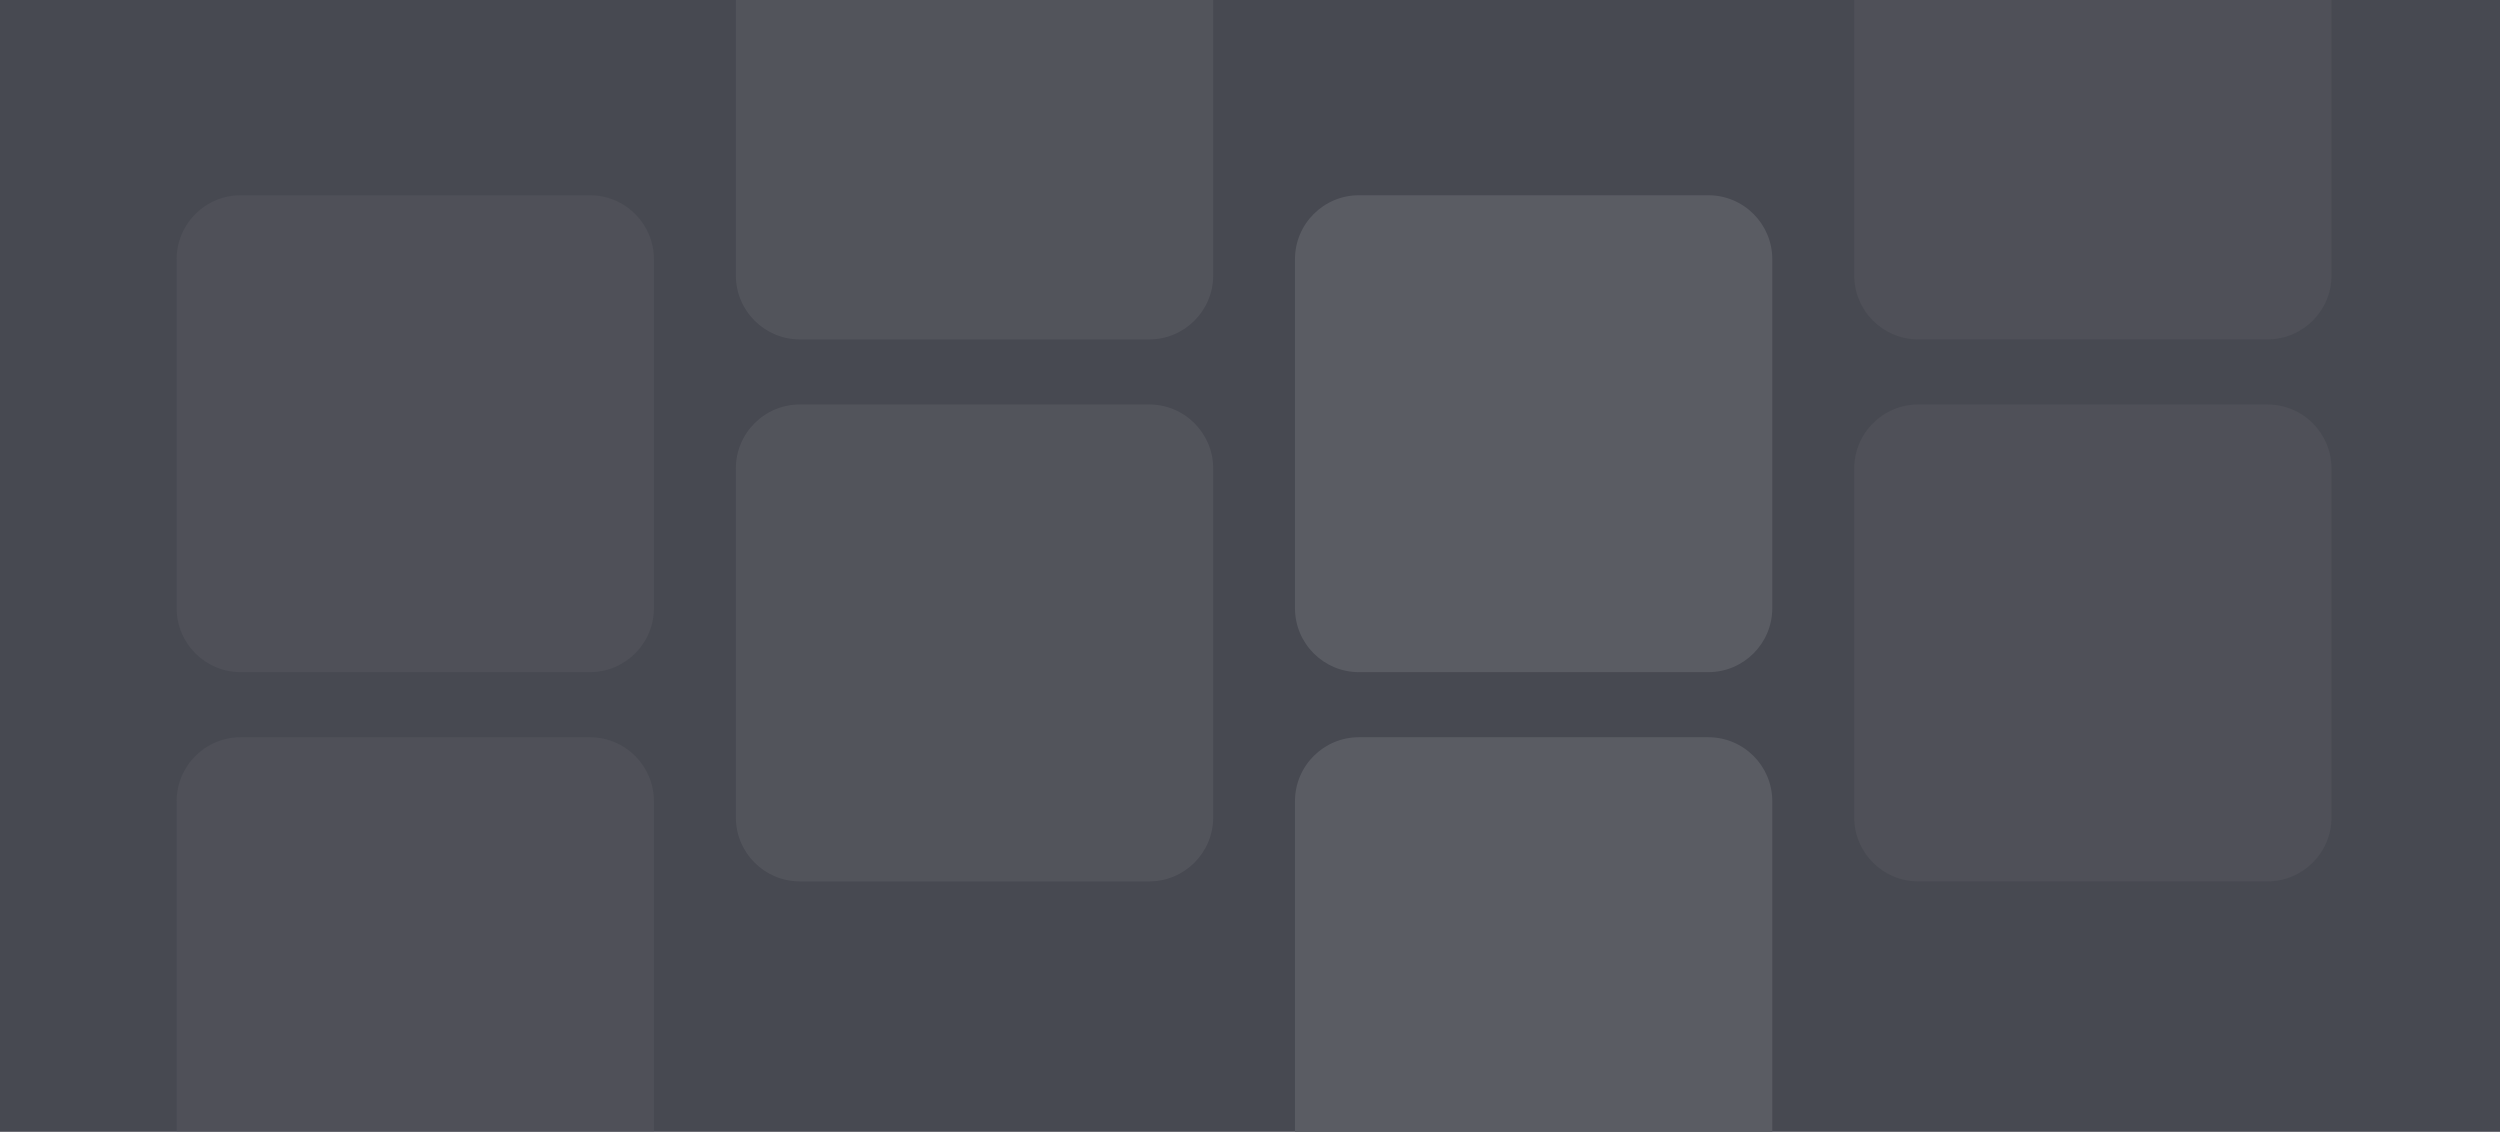
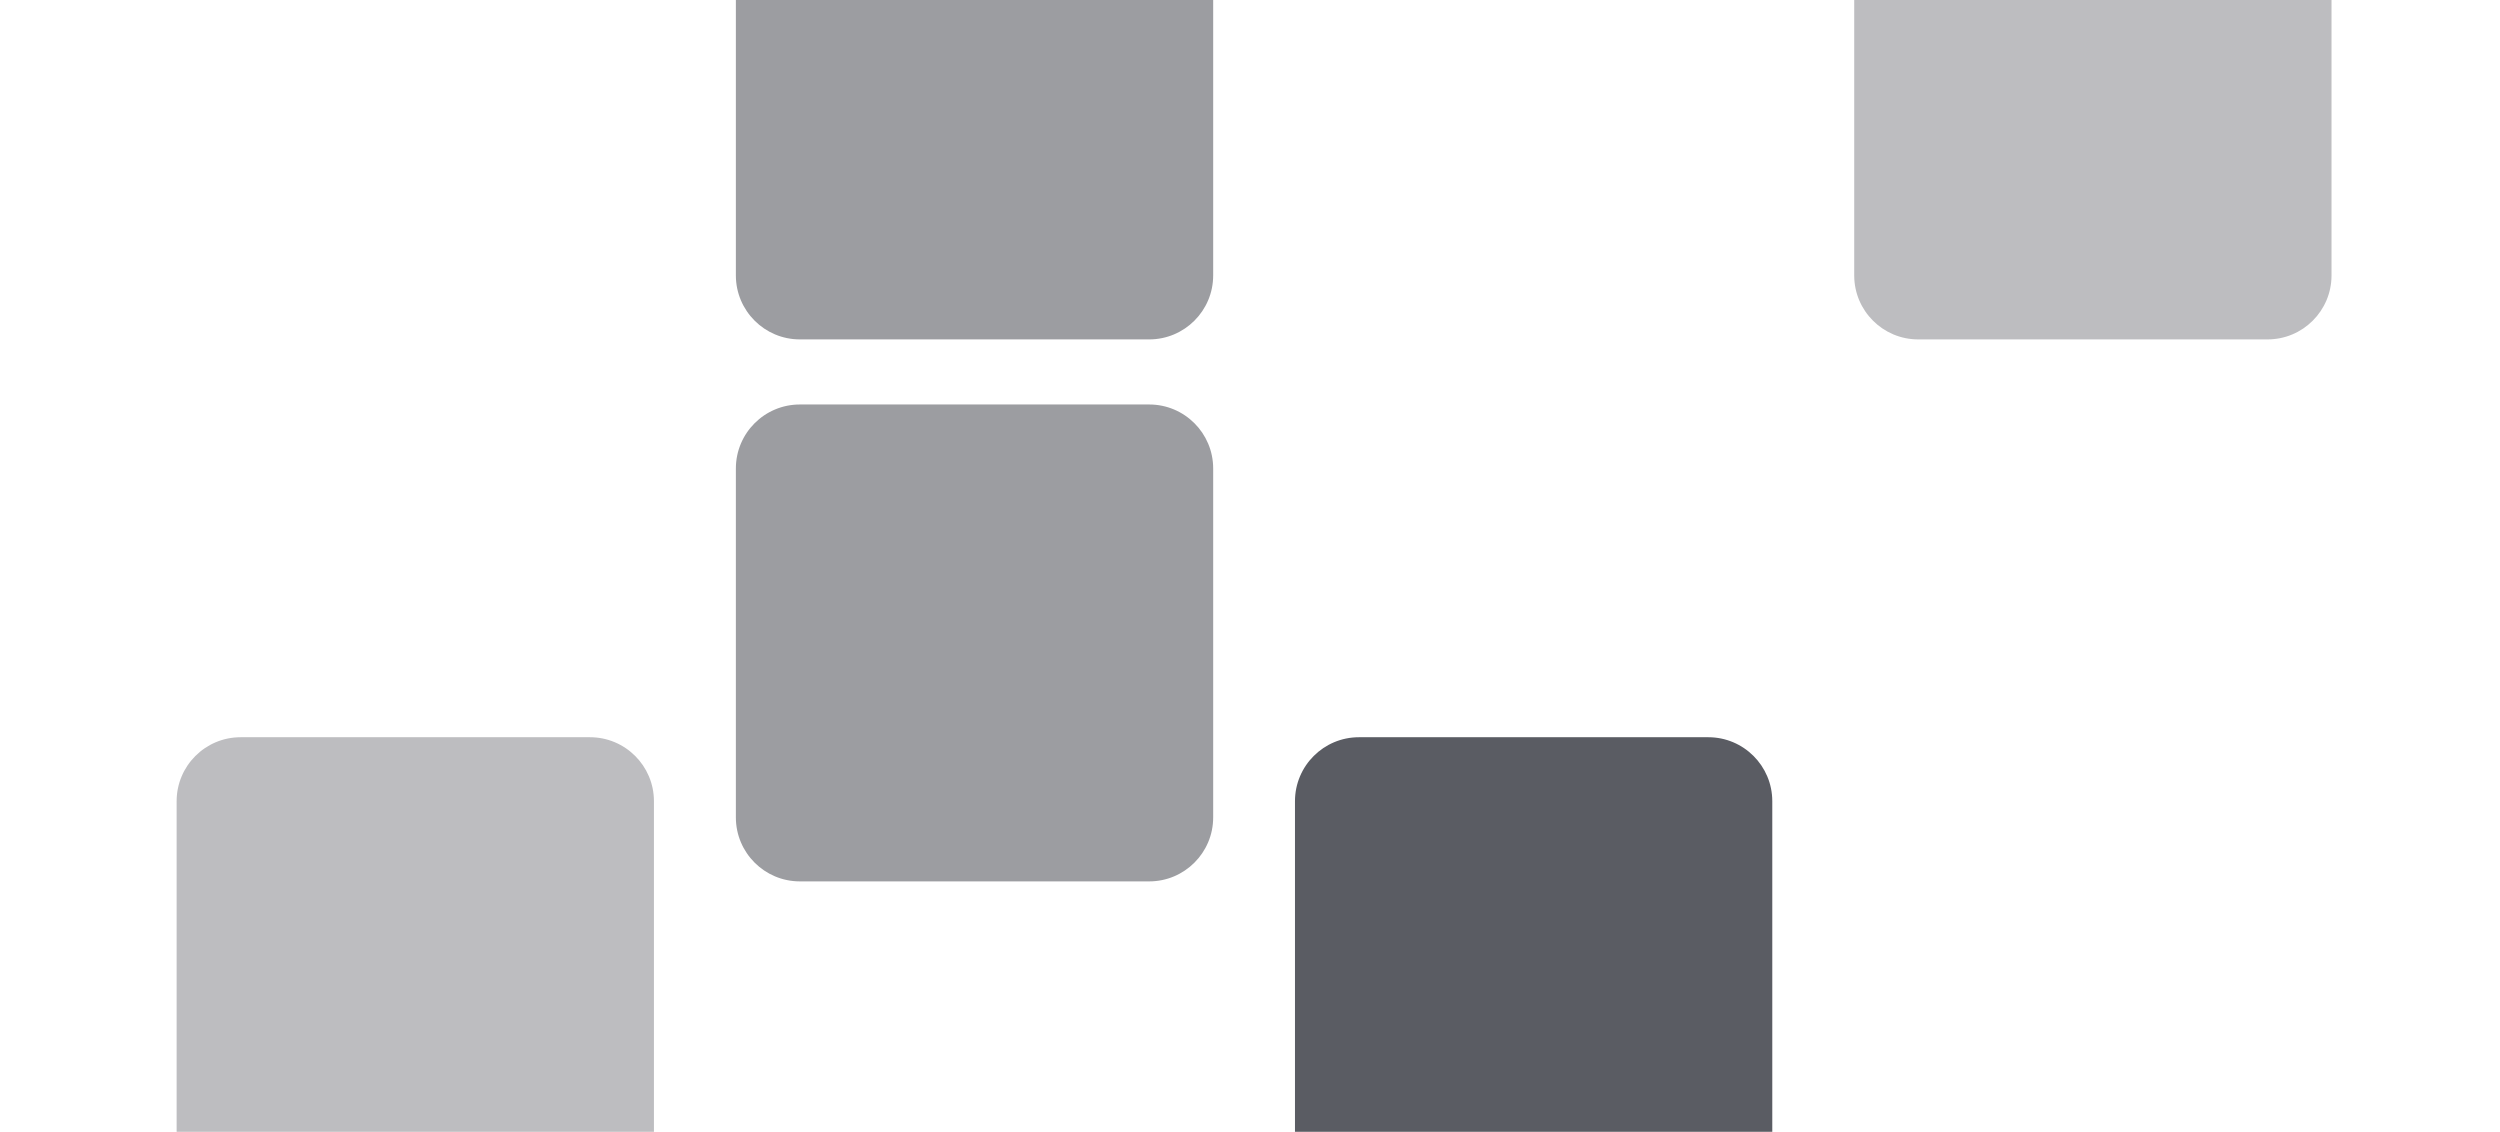
<svg xmlns="http://www.w3.org/2000/svg" version="1.1" id="Layer_1" x="0px" y="0px" width="1840px" height="833px" viewBox="0 0 1840 833" style="enable-background:new 0 0 1840 833;" xml:space="preserve">
  <g id="Shape">
-     <rect id="path-1" style="fill:#474951;" width="1840" height="833" />
-   </g>
-   <path id="Shape1" style="opacity:0.4;fill:#5A5C63;" d="M177.1,143.7h257.1c26,0,47.1,21.1,47.1,47.1v256.8  c0,26-21.1,47.1-47.1,47.1H177.1c-26,0-47.1-21.1-47.1-47.1V190.8C130,164.8,151.1,143.7,177.1,143.7z" />
-   <path id="Shape2" style="fill:#5A5C63;" d="M1000.2,143.7h257.1c26,0,47.1,21.1,47.1,47.1v256.8c0,26-21.1,47.1-47.1,47.1h-257.1  c-26,0-47.1-21.1-47.1-47.1V190.8C953.1,164.8,974.2,143.7,1000.2,143.7z" />
+     </g>
  <path id="Shape3" style="opacity:0.6;fill:#5A5C63;enable-background:new    ;" d="M588.7-101.2h257.1c26,0,47.1,21.1,47.1,47.1  v256.8c0,26-21.1,47.1-47.1,47.1H588.7c-26,0-47.1-21.1-47.1-47.1V-54.1C541.6-80.1,562.7-101.2,588.7-101.2z" />
  <path id="Shape4" style="opacity:0.4;fill:#5A5C63;enable-background:new    ;" d="M1411.8-101.2h257.1c26,0,47.1,21.1,47.1,47.1  v256.8c0,26-21.1,47.1-47.1,47.1h-257.1c-26,0-47.1-21.1-47.1-47.1V-54.1C1364.7-80.1,1385.8-101.2,1411.8-101.2z" />
  <path id="Shape5" style="opacity:0.6;fill:#5A5C63;enable-background:new    ;" d="M588.7,297.7h257.1c26,0,47.1,21.1,47.1,47.1  v256.8c0,26-21.1,47.1-47.1,47.1H588.7c-26,0-47.1-21.1-47.1-47.1V344.8C541.6,318.8,562.7,297.7,588.7,297.7z" />
-   <path id="Shape6" style="opacity:0.4;fill:#5A5C63;enable-background:new    ;" d="M1411.8,297.7h257.1c26,0,47.1,21.1,47.1,47.1  v256.8c0,26-21.1,47.1-47.1,47.1h-257.1c-26,0-47.1-21.1-47.1-47.1V344.8C1364.7,318.8,1385.8,297.7,1411.8,297.7z" />
  <path id="Shape7" style="opacity:0.4;fill:#5A5C63;" d="M177.1,542.6h257.1c26,0,47.1,21.1,47.1,47.1v256.8  c0,26-21.1,47.1-47.1,47.1H177.1c-26,0-47.1-21.1-47.1-47.1V589.7C130,563.7,151.1,542.6,177.1,542.6z" />
  <path id="Shape8" style="fill:#5A5C63;" d="M1000.2,542.6h257.1c26,0,47.1,21.1,47.1,47.1v256.8c0,26-21.1,47.1-47.1,47.1h-257.1  c-26,0-47.1-21.1-47.1-47.1V589.7C953.1,563.7,974.2,542.6,1000.2,542.6z" />
</svg>